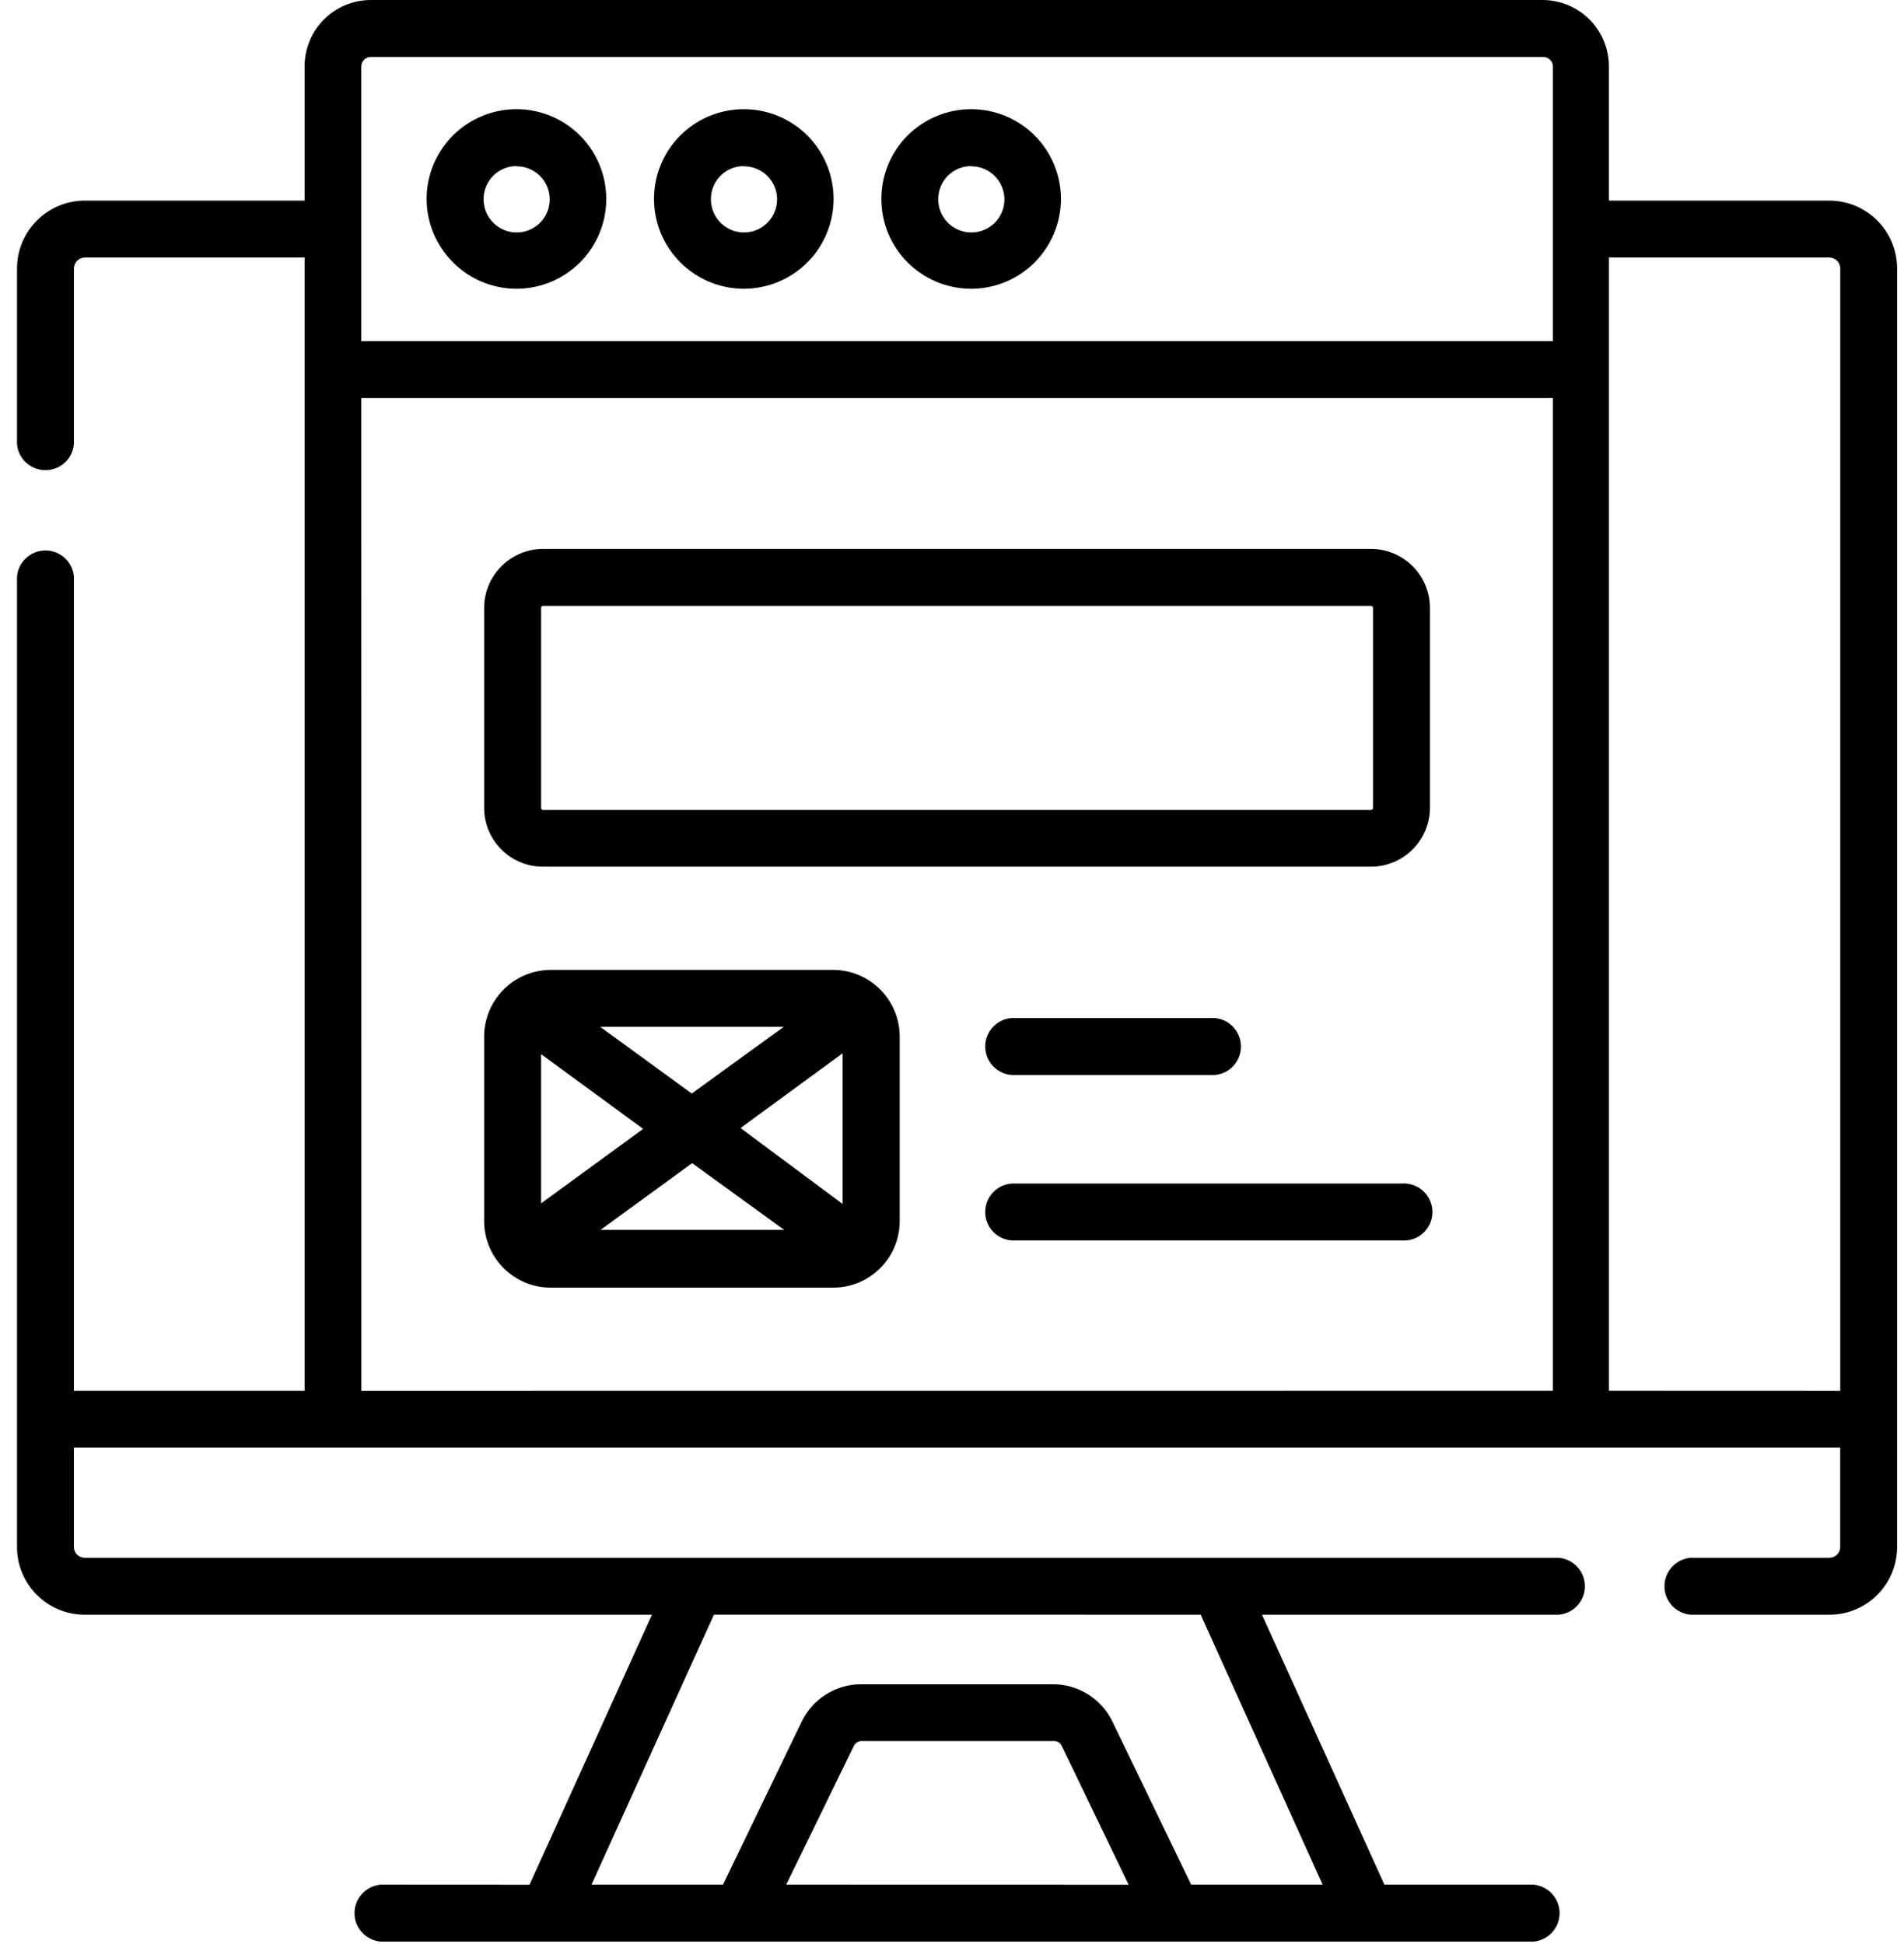
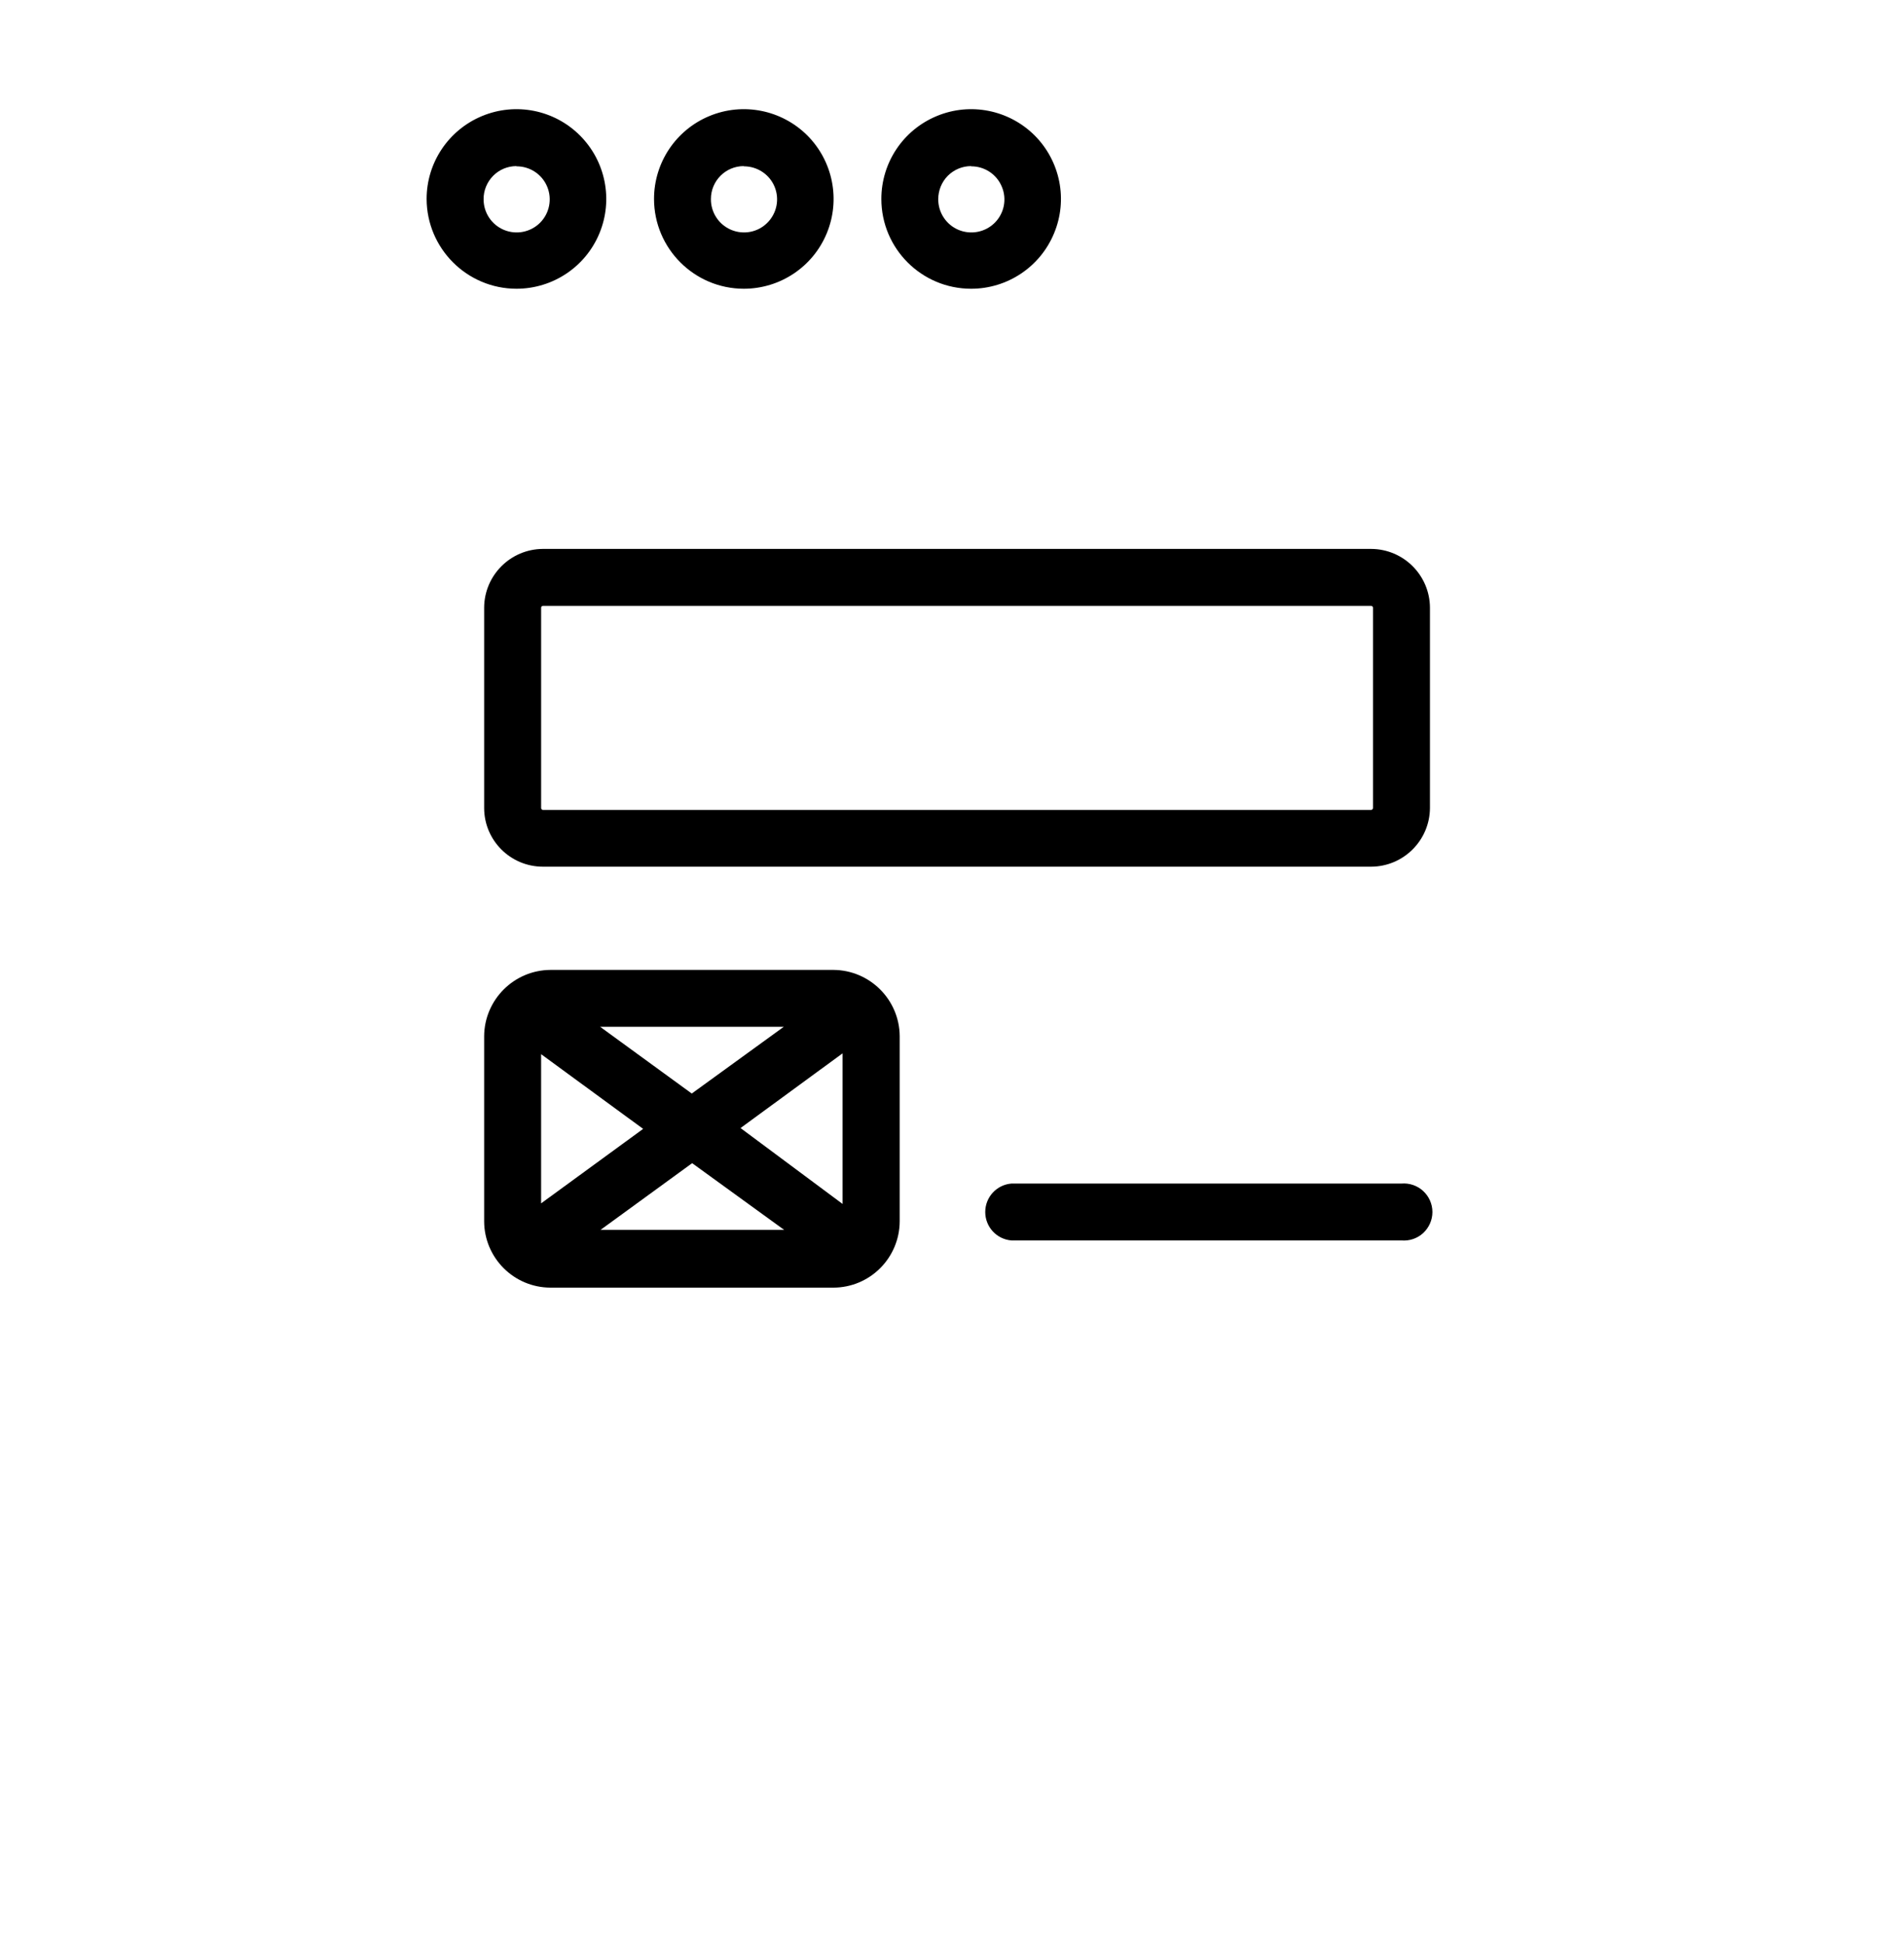
<svg xmlns="http://www.w3.org/2000/svg" width="94" height="96" viewBox="0 0 94 96" fill="none">
-   <path d="M93.66 13.262C93.66 11.412 92.166 9.91 90.316 9.906H79.432V3.273C79.428 1.479 77.983 0.023 76.189 0H18.311C16.502 0 15.038 1.464 15.038 3.273V9.906H4.185C2.335 9.91 0.84 11.412 0.84 13.262V21.928C0.9 22.658 1.511 23.216 2.245 23.216C2.979 23.216 3.589 22.658 3.649 21.928V13.262C3.649 12.962 3.889 12.722 4.185 12.715H15.038V68.679H3.649V28.474C3.589 27.744 2.978 27.182 2.244 27.182C1.51 27.182 0.9 27.744 0.84 28.474V76.39C0.84 78.236 2.338 79.734 4.184 79.734H32.187L26.142 93.067L18.794 93.063C18.064 93.127 17.502 93.737 17.502 94.471C17.502 95.202 18.064 95.812 18.794 95.876H75.705C76.435 95.812 76.997 95.202 76.997 94.471C76.997 93.737 76.435 93.127 75.705 93.063H68.35L62.305 79.734H76.956C77.686 79.671 78.244 79.06 78.244 78.33C78.244 77.596 77.686 76.986 76.956 76.922H4.184C3.888 76.922 3.648 76.682 3.648 76.39V71.48H90.85V76.39C90.85 76.682 90.611 76.922 90.315 76.922H83.465C82.735 76.986 82.173 77.596 82.173 78.33C82.173 79.06 82.735 79.671 83.465 79.734H90.315C92.161 79.734 93.659 78.236 93.659 76.39L93.66 13.262ZM38.816 93.063L42.153 86.213C42.224 86.063 42.378 85.97 42.546 85.97H52.037C52.201 85.97 52.351 86.063 52.419 86.213L55.722 93.067L38.816 93.063ZM65.298 93.063H58.808L54.917 85.004C54.373 83.884 53.242 83.172 51.995 83.168H42.505C41.258 83.172 40.127 83.884 39.584 85.004L35.693 93.063H29.202L35.247 79.731L59.279 79.734L65.298 93.063ZM90.316 12.714C90.612 12.722 90.852 12.961 90.852 13.261V68.682L79.433 68.678V12.715L90.316 12.714ZM18.311 2.812H76.189C76.447 2.812 76.657 3.018 76.664 3.273V16.845H17.836V3.273C17.843 3.018 18.053 2.812 18.311 2.812ZM17.839 68.682L17.836 19.657H76.664V68.678L17.839 68.682Z" fill="black" />
  <path d="M25.497 14.258C27.291 14.258 28.909 13.179 29.594 11.52C30.279 9.865 29.901 7.959 28.631 6.689C27.366 5.423 25.459 5.041 23.8 5.73C22.145 6.416 21.062 8.03 21.062 9.824C21.07 12.269 23.051 14.254 25.497 14.258ZM25.497 8.213C26.16 8.21 26.759 8.603 27.014 9.217C27.268 9.827 27.13 10.531 26.662 11C26.193 11.468 25.489 11.606 24.879 11.352C24.268 11.097 23.871 10.498 23.875 9.835C23.871 9.404 24.044 8.989 24.347 8.681C24.65 8.374 25.066 8.202 25.497 8.202L25.497 8.213Z" fill="black" />
  <path d="M36.72 14.258C38.514 14.258 40.132 13.179 40.817 11.52C41.502 9.865 41.124 7.959 39.858 6.689C38.589 5.423 36.682 5.041 35.023 5.73C33.368 6.416 32.289 8.03 32.289 9.824C32.293 12.269 34.274 14.254 36.72 14.258ZM36.72 8.213C37.383 8.21 37.986 8.606 38.24 9.217C38.495 9.831 38.352 10.535 37.881 11.003C37.413 11.472 36.705 11.606 36.094 11.348C35.484 11.09 35.09 10.487 35.098 9.824C35.098 8.929 35.825 8.202 36.72 8.202L36.72 8.213Z" fill="black" />
  <path d="M47.946 14.258C49.736 14.258 51.354 13.179 52.039 11.52C52.729 9.865 52.347 7.959 51.081 6.689C49.811 5.423 47.905 5.041 46.249 5.73C44.59 6.416 43.512 8.03 43.512 9.824C43.512 12.273 45.497 14.258 47.946 14.258ZM47.946 8.213C48.605 8.21 49.205 8.603 49.459 9.217C49.718 9.827 49.579 10.531 49.111 11C48.643 11.468 47.935 11.606 47.324 11.352C46.714 11.097 46.317 10.498 46.321 9.835C46.321 9.404 46.489 8.989 46.792 8.681C47.1 8.374 47.512 8.202 47.946 8.202L47.946 8.213Z" fill="black" />
  <path d="M67.694 27.105H26.805C25.206 27.112 23.91 28.408 23.902 30.007V39.894C23.902 41.497 25.202 42.796 26.805 42.796H67.694C69.293 42.789 70.589 41.493 70.596 39.894V30.007C70.589 28.408 69.293 27.112 67.694 27.105ZM67.784 39.891V39.894C67.784 39.947 67.746 39.988 67.694 39.995H26.805C26.752 39.988 26.715 39.947 26.715 39.894V30.008C26.715 29.959 26.756 29.918 26.805 29.918H67.694C67.743 29.918 67.784 29.959 67.784 30.008V39.891Z" fill="black" />
  <path d="M41.145 47.893H27.179C25.374 47.904 23.914 49.365 23.902 51.166V60.308C23.91 62.114 25.37 63.578 27.179 63.582H41.145C42.95 63.578 44.41 62.114 44.418 60.308V51.166C44.407 49.365 42.946 47.904 41.145 47.893ZM26.714 52.054L31.752 55.743L26.714 59.421V52.054ZM29.628 50.702H38.695L34.152 53.998L29.628 50.702ZM34.171 57.436L38.714 60.731H29.647L34.171 57.436ZM36.56 55.702L41.598 52.013V59.45L36.56 55.702Z" fill="black" />
-   <path d="M49.933 53.08H59.738C60.131 53.114 60.521 52.983 60.809 52.717C61.101 52.447 61.266 52.073 61.266 51.676C61.266 51.282 61.101 50.904 60.809 50.638C60.521 50.369 60.131 50.238 59.738 50.271H49.933C49.202 50.331 48.641 50.942 48.641 51.676C48.641 52.41 49.202 53.02 49.933 53.08Z" fill="black" />
  <path d="M69.187 58.443H49.933C49.202 58.503 48.641 59.114 48.641 59.848C48.641 60.582 49.202 61.192 49.933 61.252H69.187C69.58 61.286 69.969 61.155 70.261 60.889C70.55 60.619 70.718 60.245 70.718 59.848C70.718 59.454 70.55 59.076 70.261 58.81C69.969 58.541 69.58 58.41 69.187 58.443Z" fill="black" />
</svg>